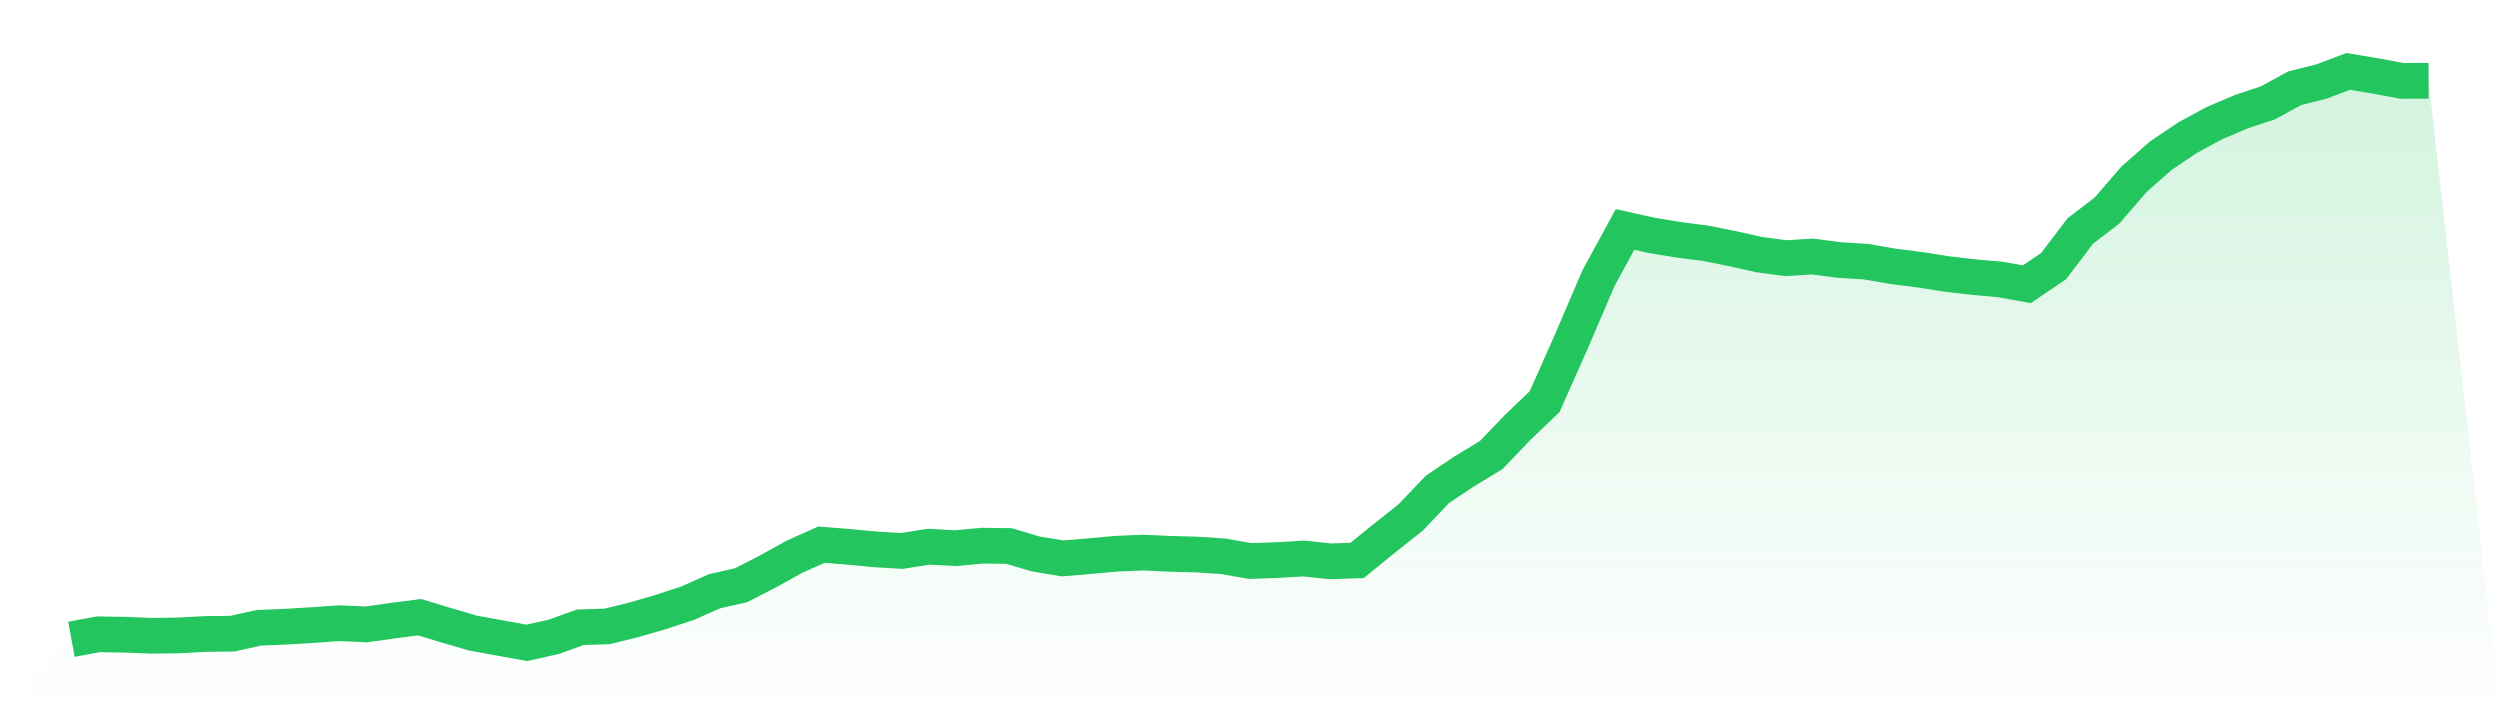
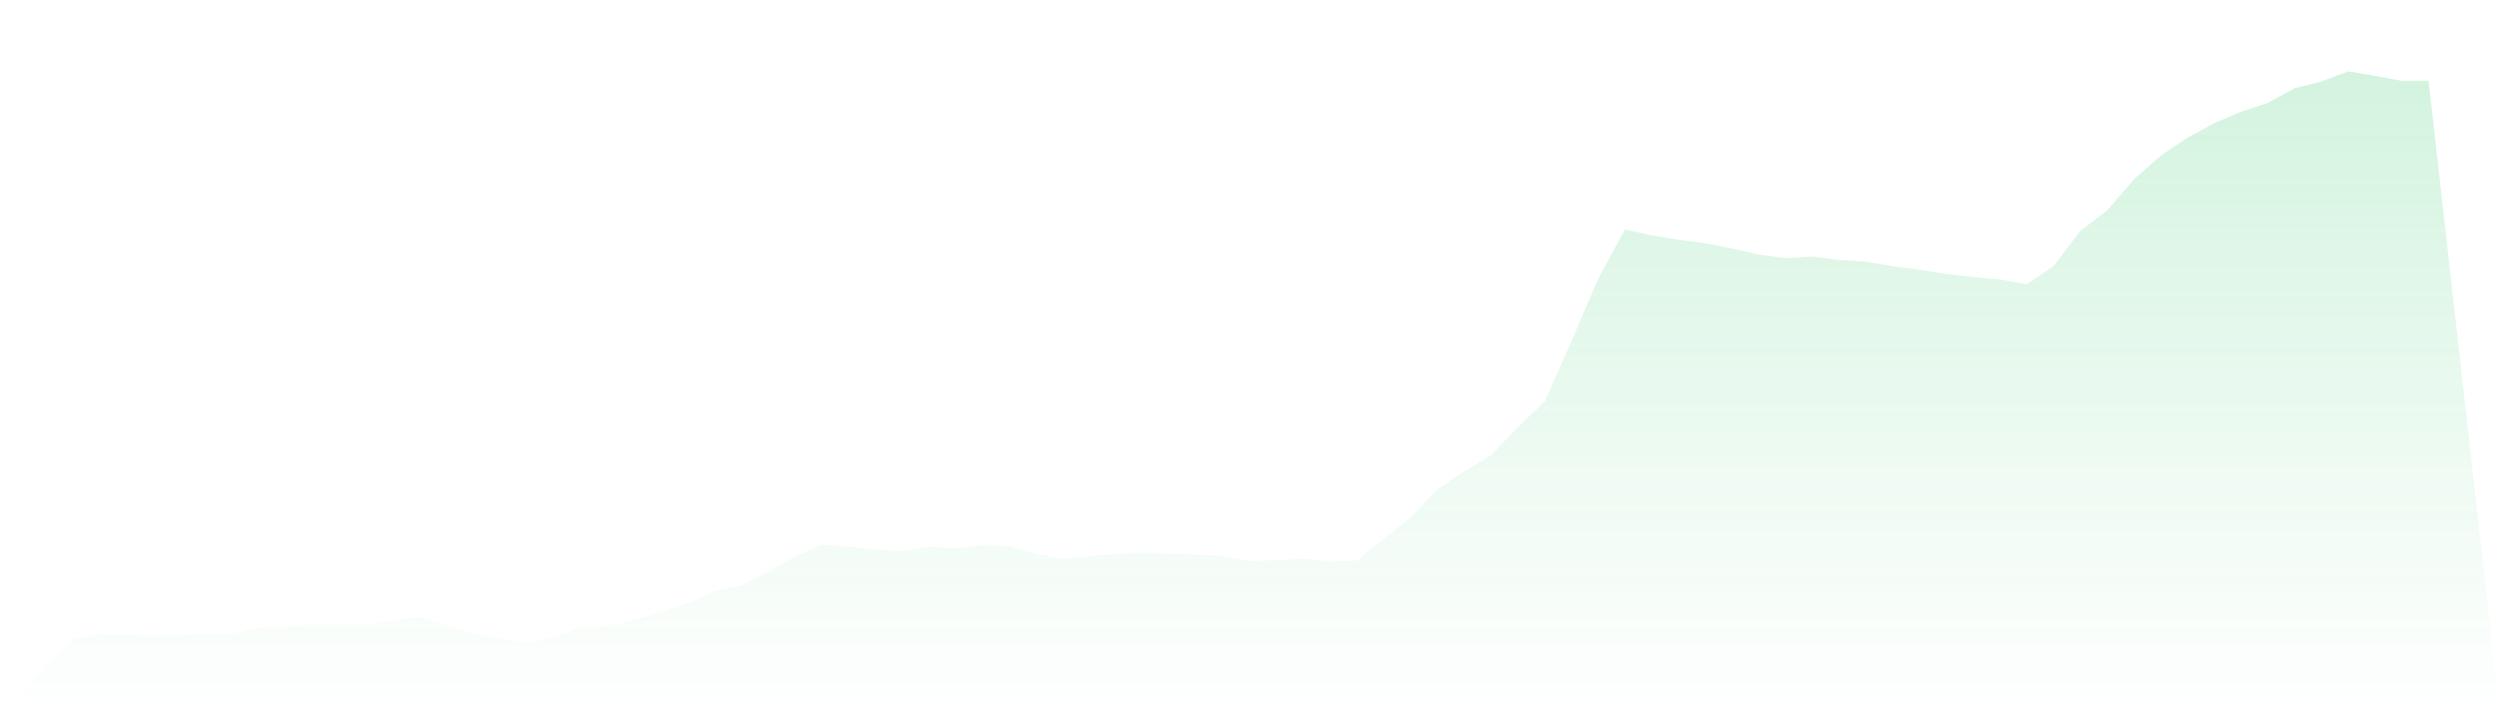
<svg xmlns="http://www.w3.org/2000/svg" viewBox="0 0 140 40">
  <defs>
    <linearGradient id="gradient" x1="0" x2="0" y1="0" y2="1">
      <stop offset="0%" stop-color="#22c55e" stop-opacity="0.2" />
      <stop offset="100%" stop-color="#22c55e" stop-opacity="0" />
    </linearGradient>
  </defs>
  <path d="M4,35.8 L4,35.8 L5.5,35.521 L7,35.545 L8.5,35.604 L10,35.584 L11.5,35.502 L13,35.487 L14.5,35.156 L16,35.094 L17.5,35.005 L19,34.899 L20.5,34.966 L22,34.756 L23.5,34.562 L25,35.019 L26.5,35.457 L28,35.727 L29.5,36 L31,35.665 L32.5,35.126 L34,35.078 L35.5,34.71 L37,34.273 L38.5,33.782 L40,33.115 L41.5,32.773 L43,32.003 L44.5,31.172 L46,30.501 L47.5,30.621 L49,30.763 L50.5,30.854 L52,30.616 L53.5,30.697 L55,30.558 L56.5,30.576 L58,31.02 L59.5,31.272 L61,31.146 L62.5,31.009 L64,30.945 L65.5,31.013 L67,31.053 L68.5,31.153 L70,31.416 L71.5,31.365 L73,31.276 L74.5,31.435 L76,31.383 L77.5,30.165 L79,28.974 L80.5,27.399 L82,26.397 L83.5,25.487 L85,23.926 L86.5,22.491 L88,19.114 L89.5,15.609 L91,12.849 L92.5,13.183 L94,13.428 L95.5,13.622 L97,13.921 L98.5,14.255 L100,14.457 L101.5,14.365 L103,14.56 L104.5,14.654 L106,14.913 L107.5,15.103 L109,15.342 L110.5,15.514 L112,15.649 L113.5,15.918 L115,14.903 L116.5,12.933 L118,11.782 L119.5,10.045 L121,8.722 L122.5,7.712 L124,6.898 L125.5,6.259 L127,5.761 L128.5,4.942 L130,4.565 L131.5,4 L133,4.249 L134.5,4.528 L136,4.526 L140,40 L0,40 z" fill="url(#gradient)" />
-   <path d="M4,35.8 L4,35.8 L5.5,35.521 L7,35.545 L8.5,35.604 L10,35.584 L11.5,35.502 L13,35.487 L14.5,35.156 L16,35.094 L17.5,35.005 L19,34.899 L20.5,34.966 L22,34.756 L23.5,34.562 L25,35.019 L26.5,35.457 L28,35.727 L29.5,36 L31,35.665 L32.5,35.126 L34,35.078 L35.5,34.71 L37,34.273 L38.5,33.782 L40,33.115 L41.5,32.773 L43,32.003 L44.5,31.172 L46,30.501 L47.5,30.621 L49,30.763 L50.5,30.854 L52,30.616 L53.5,30.697 L55,30.558 L56.5,30.576 L58,31.02 L59.5,31.272 L61,31.146 L62.5,31.009 L64,30.945 L65.5,31.013 L67,31.053 L68.5,31.153 L70,31.416 L71.5,31.365 L73,31.276 L74.5,31.435 L76,31.383 L77.5,30.165 L79,28.974 L80.5,27.399 L82,26.397 L83.5,25.487 L85,23.926 L86.5,22.491 L88,19.114 L89.5,15.609 L91,12.849 L92.5,13.183 L94,13.428 L95.5,13.622 L97,13.921 L98.5,14.255 L100,14.457 L101.5,14.365 L103,14.56 L104.5,14.654 L106,14.913 L107.5,15.103 L109,15.342 L110.5,15.514 L112,15.649 L113.5,15.918 L115,14.903 L116.5,12.933 L118,11.782 L119.5,10.045 L121,8.722 L122.5,7.712 L124,6.898 L125.5,6.259 L127,5.761 L128.5,4.942 L130,4.565 L131.5,4 L133,4.249 L134.5,4.528 L136,4.526" fill="none" stroke="#22c55e" stroke-width="2" />
</svg>